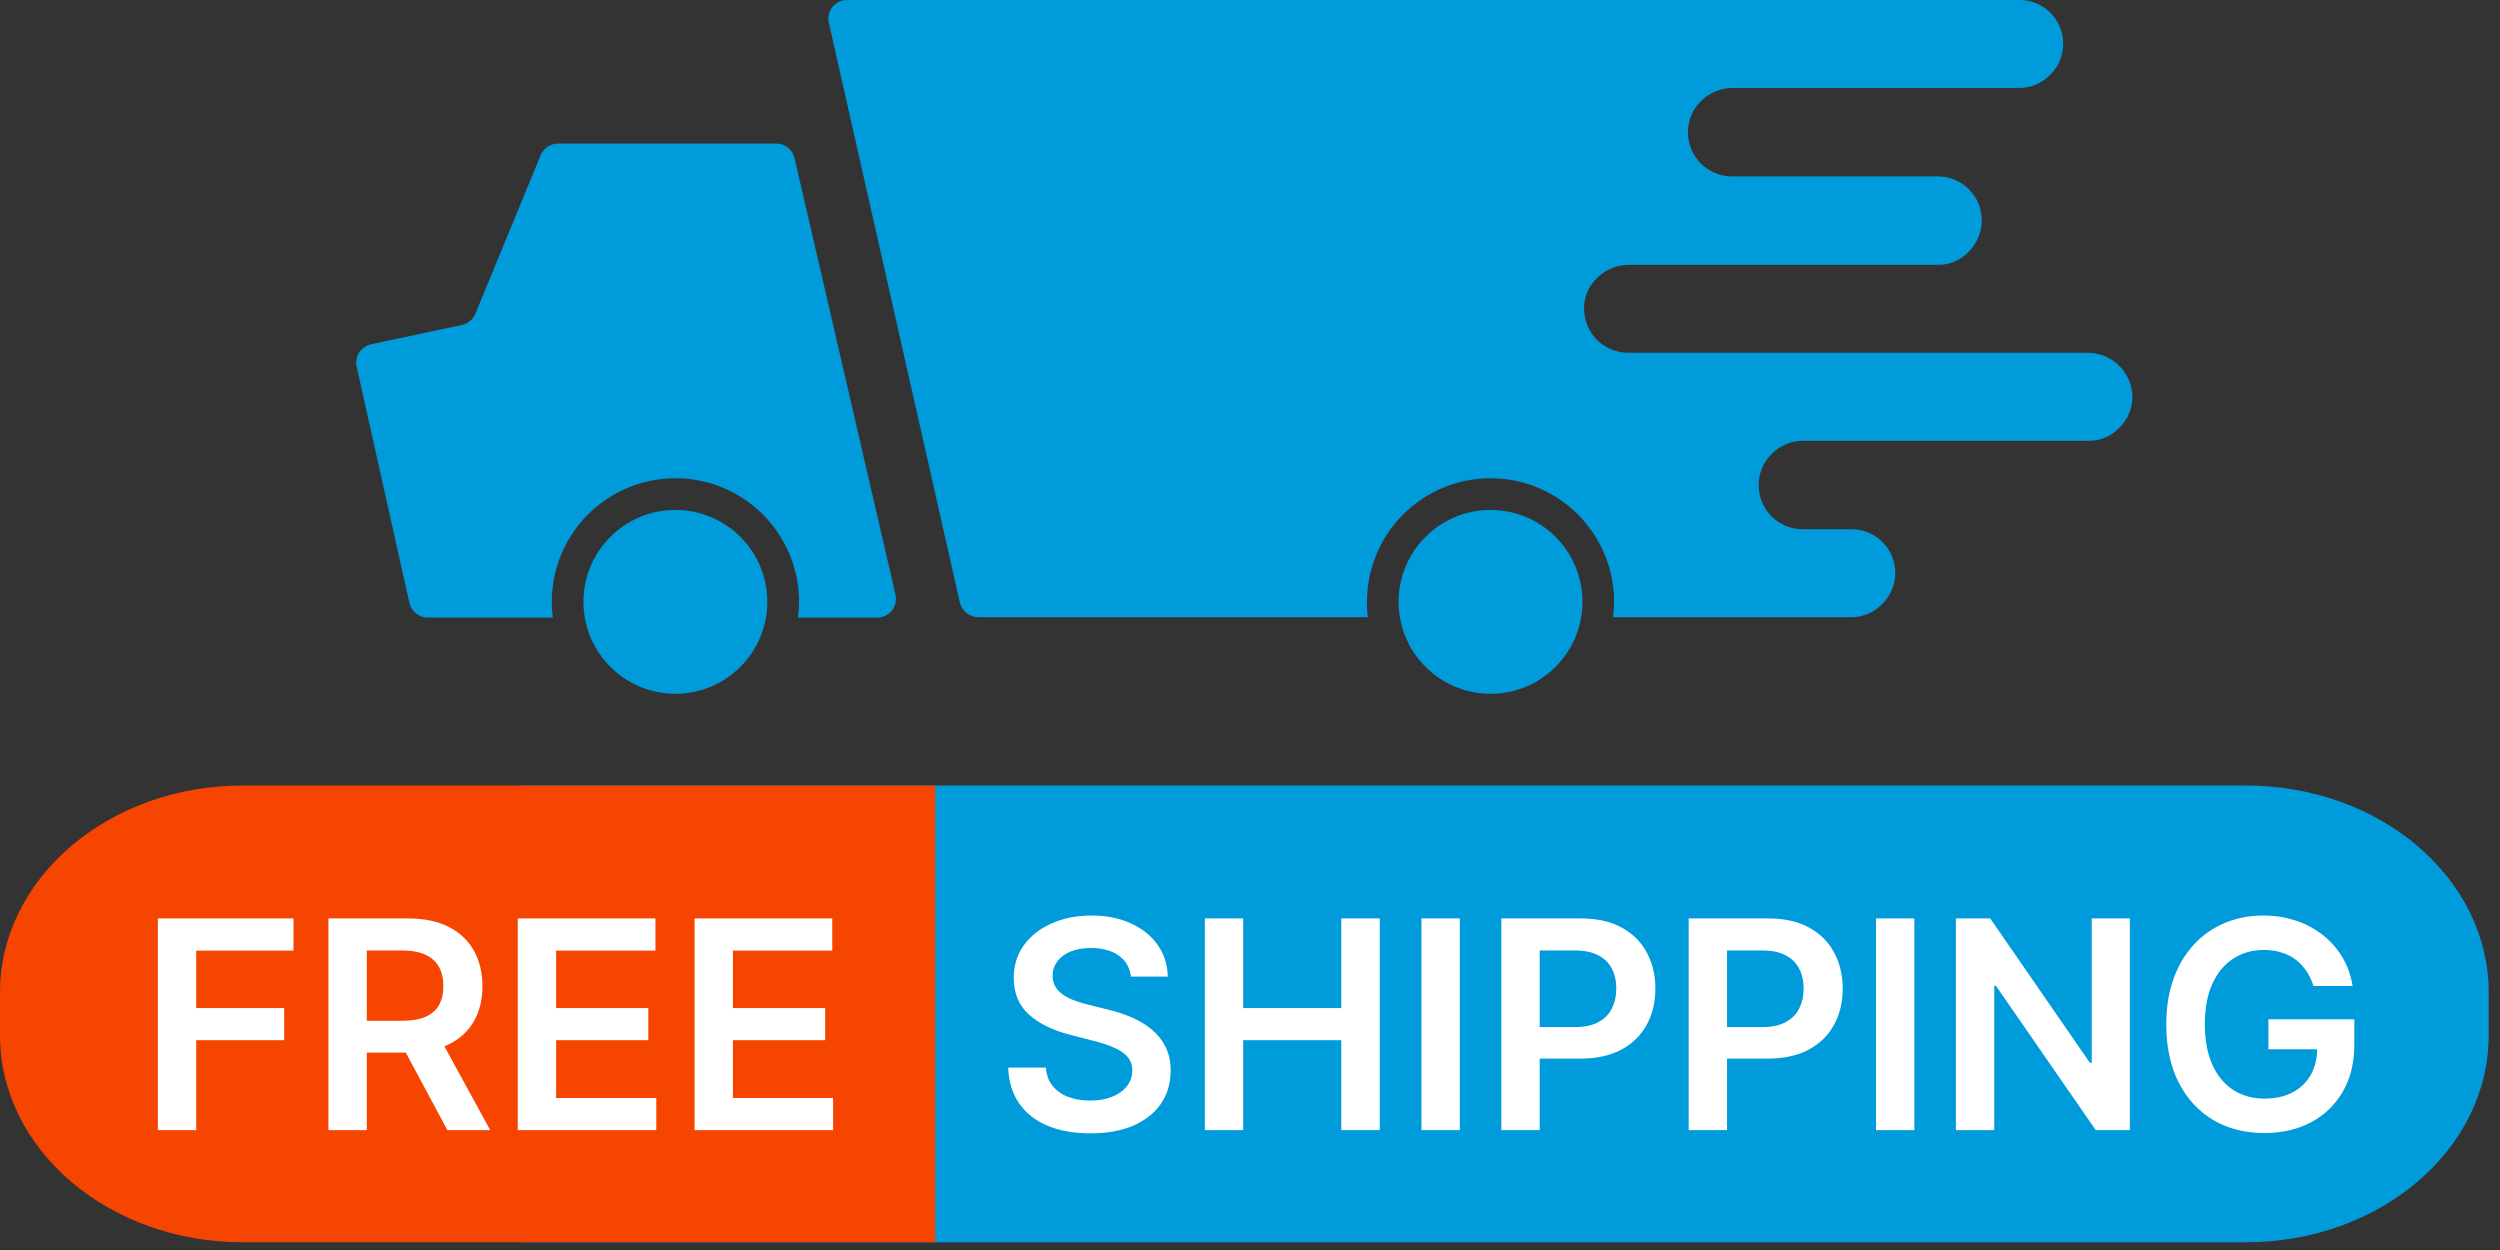
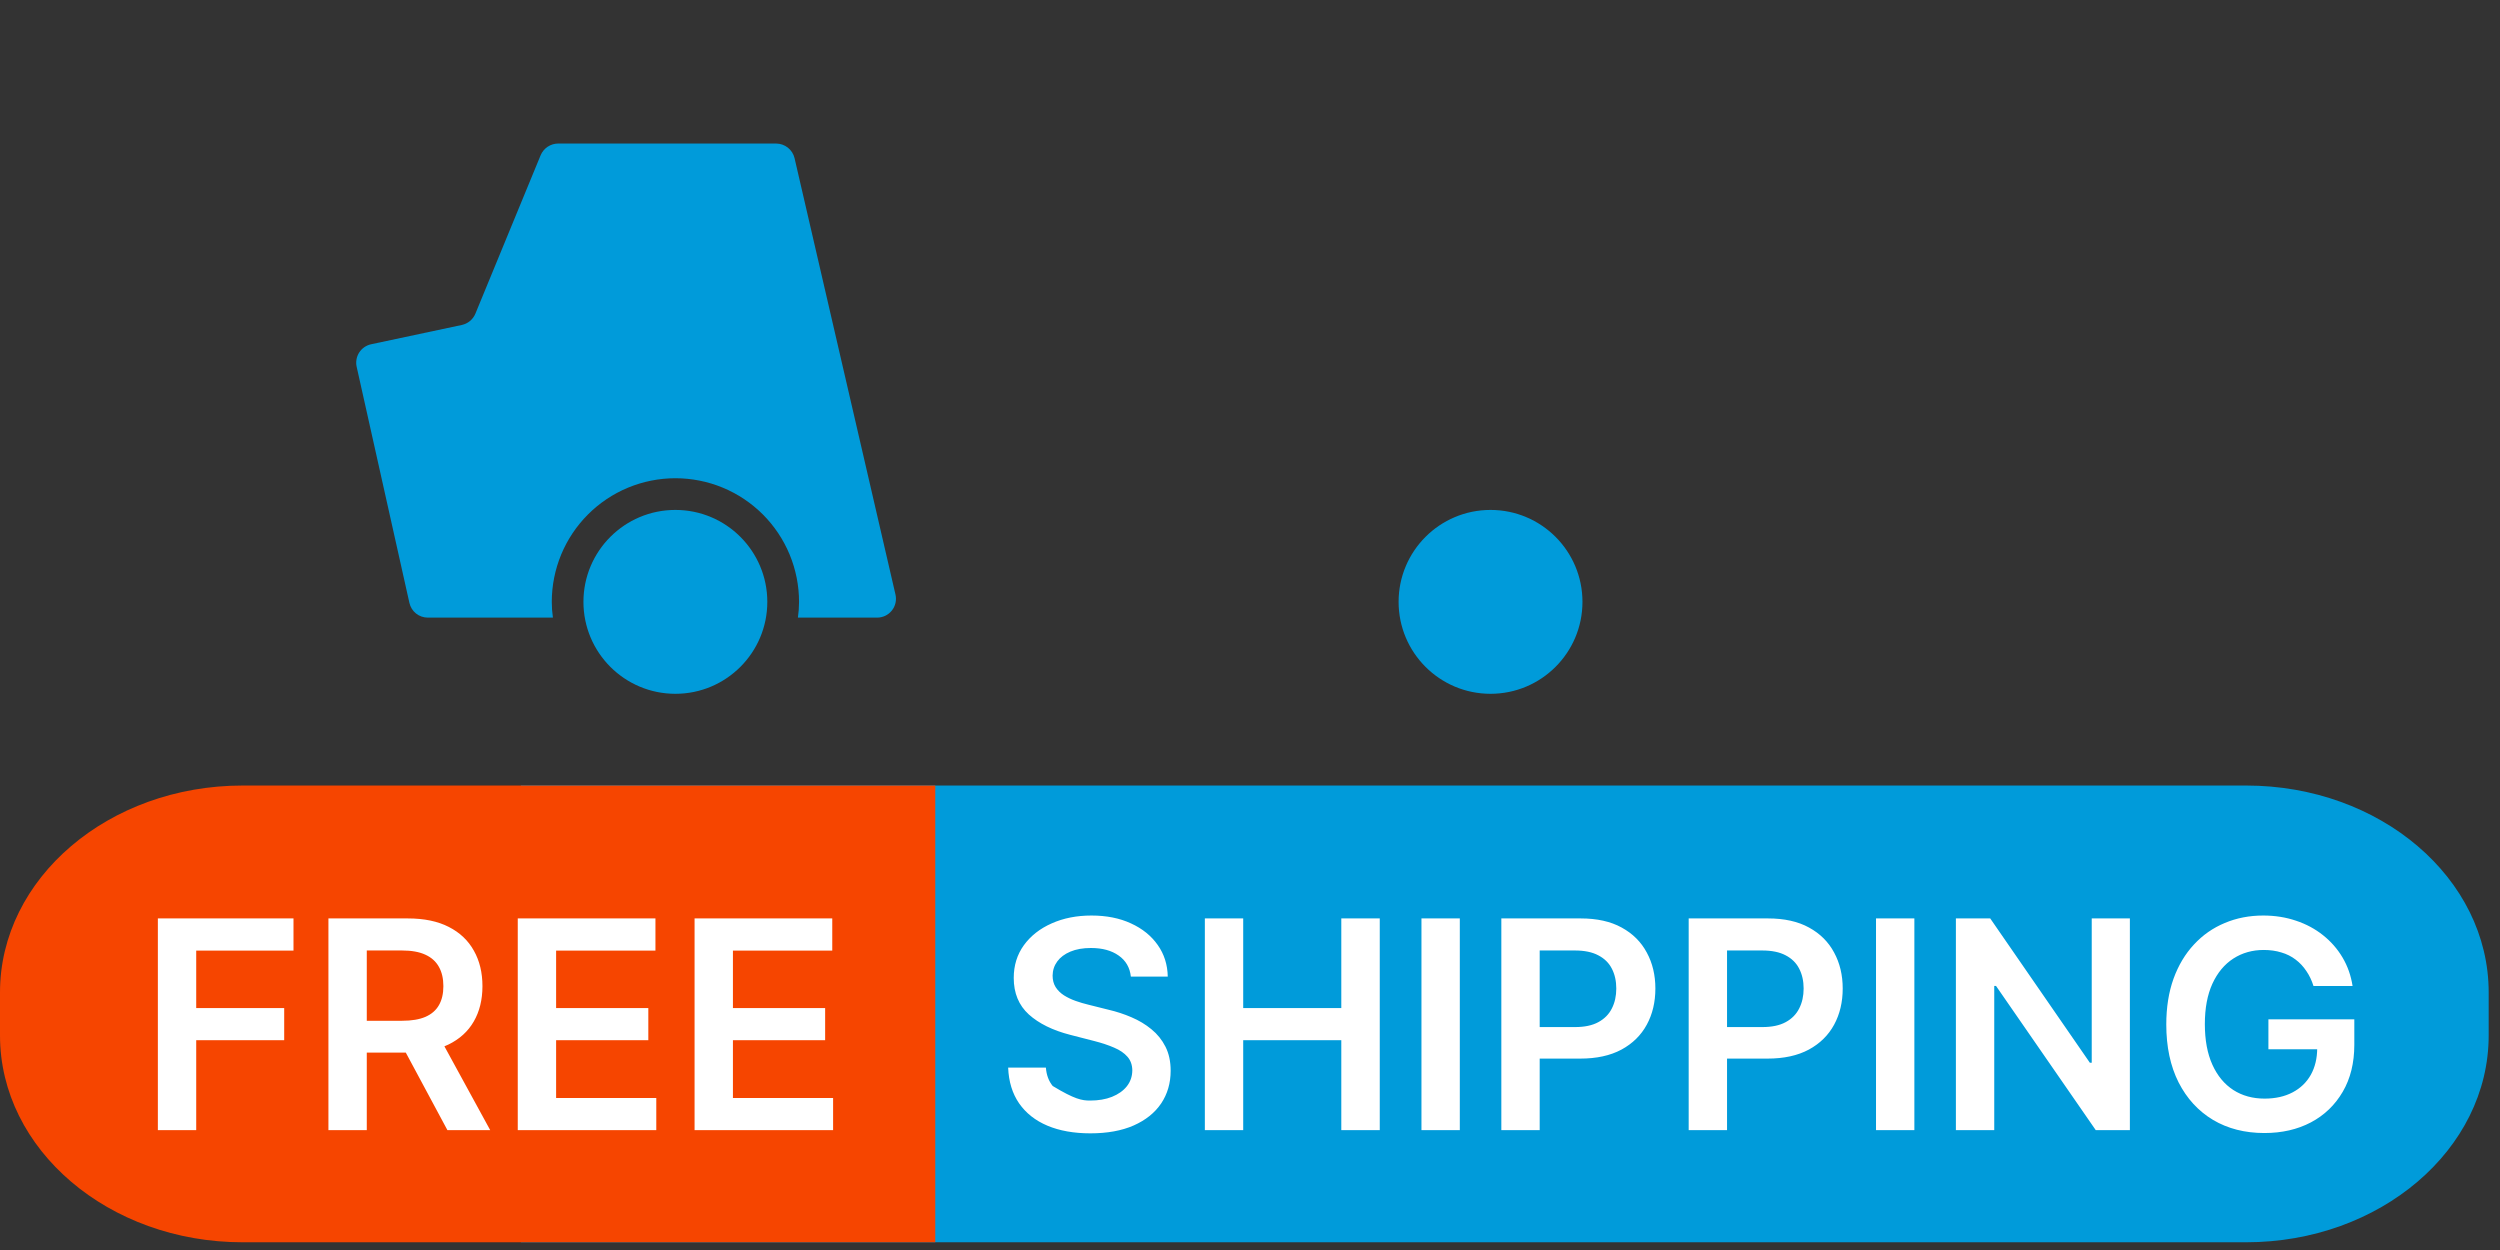
<svg xmlns="http://www.w3.org/2000/svg" width="146" height="73" viewBox="0 0 146 73" fill="none">
  <rect x="0" y="0" width="146" height="73" fill="#333333" stroke="none" />
  <g clip-path="url(#clip0_104_15)">
    <path d="M45.325 8.383H32.594C32.377 8.384 32.164 8.449 31.983 8.57C31.802 8.691 31.66 8.862 31.575 9.062L27.762 18.32C27.693 18.485 27.585 18.631 27.448 18.745C27.311 18.86 27.148 18.939 26.973 18.977L21.673 20.105C21.531 20.135 21.396 20.194 21.277 20.276C21.157 20.359 21.055 20.464 20.977 20.587C20.898 20.709 20.845 20.846 20.82 20.989C20.794 21.132 20.797 21.278 20.829 21.42L23.908 35.203C23.962 35.448 24.097 35.668 24.292 35.825C24.488 35.983 24.731 36.069 24.982 36.069H32.29C32.246 35.764 32.224 35.457 32.224 35.149C32.224 34.201 32.411 33.262 32.773 32.386C33.136 31.51 33.668 30.714 34.339 30.043C35.009 29.373 35.805 28.841 36.681 28.478C37.557 28.116 38.496 27.929 39.444 27.929C40.392 27.929 41.331 28.116 42.207 28.478C43.083 28.841 43.879 29.373 44.55 30.043C45.22 30.714 45.752 31.51 46.115 32.386C46.477 33.262 46.664 34.201 46.664 35.149C46.664 35.457 46.642 35.764 46.598 36.069H51.222C51.388 36.069 51.551 36.032 51.701 35.961C51.85 35.889 51.981 35.784 52.085 35.654C52.188 35.525 52.261 35.374 52.297 35.212C52.334 35.05 52.333 34.883 52.296 34.721L46.402 9.237C46.345 8.994 46.207 8.778 46.012 8.623C45.816 8.468 45.574 8.384 45.325 8.383Z" fill="#009BDA" />
    <path d="M39.442 40.518C42.407 40.518 44.811 38.114 44.811 35.149C44.811 32.184 42.407 29.78 39.442 29.78C36.477 29.78 34.073 32.184 34.073 35.149C34.073 38.114 36.477 40.518 39.442 40.518Z" fill="#009BDA" />
    <path d="M87.047 40.518C90.012 40.518 92.416 38.114 92.416 35.149C92.416 32.184 90.012 29.78 87.047 29.78C84.082 29.78 81.678 32.184 81.678 35.149C81.678 38.114 84.082 40.518 87.047 40.518Z" fill="#009BDA" />
-     <path d="M121.942 20.6H95.08C94.743 20.601 94.409 20.534 94.097 20.405C93.785 20.276 93.501 20.087 93.263 19.849C93.024 19.61 92.835 19.326 92.706 19.015C92.577 18.703 92.511 18.369 92.511 18.031C92.505 17.694 92.569 17.36 92.701 17.049C92.833 16.739 93.029 16.46 93.276 16.231C93.761 15.744 94.42 15.469 95.107 15.466H113.17C113.507 15.473 113.842 15.408 114.152 15.276C114.462 15.144 114.741 14.948 114.97 14.701C115.457 14.216 115.732 13.557 115.735 12.87C115.736 12.533 115.67 12.198 115.541 11.886C115.412 11.575 115.222 11.291 114.984 11.053C114.745 10.814 114.462 10.625 114.15 10.496C113.838 10.367 113.504 10.301 113.166 10.301H101.147C100.81 10.302 100.476 10.235 100.164 10.106C99.852 9.977 99.569 9.788 99.33 9.55C99.091 9.311 98.902 9.028 98.773 8.716C98.644 8.404 98.578 8.07 98.578 7.732C98.574 7.391 98.64 7.052 98.771 6.737C98.903 6.423 99.098 6.138 99.343 5.901C99.829 5.414 100.487 5.139 101.174 5.136H117.925C118.261 5.136 118.594 5.069 118.903 4.937C119.213 4.806 119.492 4.613 119.725 4.371C120.088 4.015 120.336 3.56 120.438 3.062C120.54 2.565 120.491 2.048 120.298 1.579C120.104 1.109 119.775 0.708 119.353 0.427C118.93 0.145 118.433 -0.004 117.925 -0.001H49.472C49.307 -0.002 49.145 0.034 48.996 0.105C48.847 0.176 48.716 0.28 48.614 0.409C48.511 0.538 48.439 0.689 48.403 0.85C48.367 1.011 48.368 1.178 48.406 1.338L56.057 35.196C56.115 35.436 56.252 35.649 56.445 35.803C56.638 35.956 56.877 36.041 57.123 36.043H79.887C79.842 35.745 79.823 35.444 79.832 35.143C79.832 33.23 80.592 31.395 81.945 30.042C83.298 28.689 85.133 27.929 87.047 27.929C88.96 27.929 90.795 28.689 92.148 30.042C93.501 31.395 94.261 33.23 94.261 35.143C94.261 35.443 94.234 35.743 94.206 36.043H108.087C108.429 36.047 108.767 35.982 109.082 35.85C109.397 35.718 109.681 35.524 109.918 35.278C110.281 34.922 110.529 34.467 110.631 33.969C110.733 33.472 110.684 32.955 110.491 32.486C110.297 32.016 109.968 31.615 109.546 31.334C109.123 31.052 108.626 30.903 108.118 30.906H105.276C104.939 30.907 104.605 30.84 104.293 30.711C103.981 30.582 103.698 30.393 103.459 30.154C103.22 29.916 103.031 29.633 102.902 29.321C102.773 29.009 102.707 28.674 102.707 28.337C102.703 27.996 102.769 27.657 102.9 27.342C103.032 27.027 103.227 26.743 103.472 26.506C103.707 26.266 103.987 26.075 104.296 25.943C104.605 25.812 104.937 25.743 105.272 25.741H121.972C122.309 25.748 122.644 25.683 122.954 25.551C123.264 25.419 123.543 25.223 123.772 24.976C124.012 24.741 124.204 24.462 124.335 24.153C124.466 23.844 124.535 23.512 124.537 23.176C124.525 22.494 124.247 21.843 123.762 21.362C123.278 20.881 122.625 20.608 121.942 20.6Z" fill="#009BDA" />
    <path d="M131.171 45.876H30.423V72.549H131.171C138.989 72.549 145.339 67.137 145.339 60.468V57.956C145.339 51.288 139.007 45.875 131.171 45.875V45.876Z" fill="#009BDA" />
    <path d="M14.168 45.876H54.62V72.549H14.168C6.35 72.549 0 67.137 0 60.468V57.956C0 51.288 6.35 45.875 14.168 45.875V45.876Z" fill="#F64500" />
-     <path d="M9.219 66V53.636H17.14V55.514H11.459V58.87H16.597V60.748H11.459V66H9.219ZM19.18 66V53.636H23.817C24.767 53.636 25.563 53.801 26.207 54.131C26.855 54.461 27.344 54.924 27.674 55.52C28.008 56.111 28.175 56.802 28.175 57.591C28.175 58.383 28.006 59.072 27.668 59.655C27.334 60.235 26.841 60.684 26.189 61.001C25.537 61.315 24.736 61.472 23.787 61.472H20.484V59.613H23.485C24.04 59.613 24.495 59.536 24.849 59.383C25.203 59.227 25.465 58.999 25.634 58.701C25.807 58.4 25.893 58.029 25.893 57.591C25.893 57.152 25.807 56.778 25.634 56.468C25.461 56.154 25.197 55.916 24.843 55.755C24.489 55.59 24.032 55.508 23.473 55.508H21.42V66H19.18ZM25.567 60.398L28.628 66H26.129L23.122 60.398H25.567ZM30.237 66V53.636H38.278V55.514H32.477V58.87H37.862V60.748H32.477V64.123H38.327V66H30.237ZM40.563 66V53.636H48.604V55.514H42.803V58.87H48.188V60.748H42.803V64.123H48.653V66H40.563ZM66.042 57.035C65.986 56.508 65.748 56.097 65.33 55.804C64.915 55.51 64.376 55.363 63.712 55.363C63.245 55.363 62.844 55.433 62.511 55.574C62.176 55.715 61.921 55.906 61.744 56.148C61.567 56.389 61.476 56.665 61.472 56.975C61.472 57.232 61.531 57.456 61.647 57.645C61.768 57.834 61.931 57.995 62.136 58.128C62.341 58.257 62.569 58.365 62.818 58.454C63.068 58.542 63.319 58.617 63.573 58.677L64.732 58.967C65.199 59.076 65.648 59.222 66.078 59.408C66.513 59.593 66.901 59.826 67.243 60.108C67.59 60.39 67.863 60.73 68.064 61.128C68.266 61.527 68.366 61.993 68.366 62.529C68.366 63.253 68.181 63.891 67.811 64.442C67.441 64.99 66.905 65.418 66.205 65.728C65.509 66.034 64.666 66.187 63.676 66.187C62.714 66.187 61.879 66.038 61.17 65.74C60.466 65.443 59.915 65.008 59.516 64.436C59.122 63.865 58.908 63.169 58.876 62.348H61.08C61.112 62.778 61.245 63.136 61.478 63.422C61.712 63.708 62.015 63.921 62.39 64.062C62.768 64.203 63.191 64.273 63.657 64.273C64.144 64.273 64.571 64.201 64.937 64.056C65.308 63.907 65.597 63.702 65.807 63.44C66.016 63.175 66.123 62.865 66.127 62.511C66.123 62.189 66.028 61.923 65.843 61.714C65.658 61.501 65.398 61.323 65.064 61.182C64.734 61.038 64.348 60.909 63.905 60.796L62.498 60.434C61.48 60.172 60.675 59.776 60.084 59.245C59.496 58.709 59.202 57.999 59.202 57.114C59.202 56.385 59.399 55.747 59.794 55.2C60.192 54.653 60.734 54.228 61.418 53.926C62.102 53.62 62.877 53.467 63.742 53.467C64.619 53.467 65.388 53.62 66.048 53.926C66.712 54.228 67.233 54.649 67.612 55.188C67.99 55.723 68.185 56.339 68.197 57.035H66.042ZM70.363 66V53.636H72.603V58.87H78.332V53.636H80.578V66H78.332V60.748H72.603V66H70.363ZM85.253 53.636V66H83.013V53.636H85.253ZM87.678 66V53.636H92.315C93.265 53.636 94.061 53.813 94.705 54.168C95.353 54.522 95.842 55.009 96.172 55.629C96.507 56.244 96.674 56.945 96.674 57.729C96.674 58.522 96.507 59.227 96.172 59.842C95.838 60.458 95.345 60.943 94.693 61.297C94.041 61.647 93.239 61.822 92.285 61.822H89.212V59.981H91.983C92.538 59.981 92.993 59.885 93.347 59.691C93.701 59.498 93.963 59.233 94.132 58.895C94.305 58.556 94.391 58.168 94.391 57.729C94.391 57.291 94.305 56.904 94.132 56.57C93.963 56.236 93.699 55.977 93.341 55.791C92.987 55.602 92.53 55.508 91.971 55.508H89.918V66H87.678ZM98.619 66V53.636H103.255C104.205 53.636 105.002 53.813 105.646 54.168C106.294 54.522 106.783 55.009 107.113 55.629C107.447 56.244 107.614 56.945 107.614 57.729C107.614 58.522 107.447 59.227 107.113 59.842C106.779 60.458 106.286 60.943 105.634 61.297C104.982 61.647 104.179 61.822 103.225 61.822H100.152V59.981H102.923C103.479 59.981 103.933 59.885 104.288 59.691C104.642 59.498 104.903 59.233 105.072 58.895C105.245 58.556 105.332 58.168 105.332 57.729C105.332 57.291 105.245 56.904 105.072 56.57C104.903 56.236 104.64 55.977 104.282 55.791C103.927 55.602 103.471 55.508 102.911 55.508H100.859V66H98.619ZM111.799 53.636V66H109.559V53.636H111.799ZM124.385 53.636V66H122.392L116.567 57.578H116.464V66H114.224V53.636H116.229L122.048 62.064H122.157V53.636H124.385ZM135.108 57.584C135.007 57.258 134.868 56.967 134.691 56.709C134.518 56.448 134.309 56.224 134.063 56.039C133.822 55.854 133.544 55.715 133.23 55.623C132.916 55.526 132.574 55.478 132.204 55.478C131.54 55.478 130.948 55.645 130.429 55.979C129.91 56.313 129.501 56.804 129.203 57.452C128.91 58.096 128.763 58.88 128.763 59.806C128.763 60.74 128.91 61.531 129.203 62.179C129.497 62.827 129.906 63.32 130.429 63.658C130.952 63.992 131.56 64.159 132.252 64.159C132.88 64.159 133.423 64.038 133.882 63.797C134.345 63.555 134.701 63.213 134.951 62.77C135.2 62.324 135.325 61.8 135.325 61.201L135.832 61.279H132.475V59.528H137.492V61.014C137.492 62.072 137.267 62.988 136.816 63.76C136.365 64.533 135.746 65.129 134.957 65.547C134.168 65.962 133.262 66.169 132.24 66.169C131.101 66.169 130.101 65.913 129.24 65.402C128.382 64.887 127.712 64.157 127.229 63.211C126.75 62.261 126.511 61.134 126.511 59.83C126.511 58.832 126.652 57.941 126.934 57.156C127.219 56.371 127.618 55.705 128.129 55.158C128.64 54.606 129.24 54.188 129.928 53.902C130.616 53.612 131.365 53.467 132.174 53.467C132.858 53.467 133.496 53.568 134.087 53.769C134.679 53.966 135.204 54.248 135.663 54.614C136.126 54.981 136.506 55.415 136.804 55.918C137.102 56.421 137.297 56.977 137.39 57.584H135.108Z" fill="white" />
+     <path d="M9.219 66V53.636H17.14V55.514H11.459V58.87H16.597V60.748H11.459V66H9.219ZM19.18 66V53.636H23.817C24.767 53.636 25.563 53.801 26.207 54.131C26.855 54.461 27.344 54.924 27.674 55.52C28.008 56.111 28.175 56.802 28.175 57.591C28.175 58.383 28.006 59.072 27.668 59.655C27.334 60.235 26.841 60.684 26.189 61.001C25.537 61.315 24.736 61.472 23.787 61.472H20.484V59.613H23.485C24.04 59.613 24.495 59.536 24.849 59.383C25.203 59.227 25.465 58.999 25.634 58.701C25.807 58.4 25.893 58.029 25.893 57.591C25.893 57.152 25.807 56.778 25.634 56.468C25.461 56.154 25.197 55.916 24.843 55.755C24.489 55.59 24.032 55.508 23.473 55.508H21.42V66H19.18ZM25.567 60.398L28.628 66H26.129L23.122 60.398H25.567ZM30.237 66V53.636H38.278V55.514H32.477V58.87H37.862V60.748H32.477V64.123H38.327V66H30.237ZM40.563 66V53.636H48.604V55.514H42.803V58.87H48.188V60.748H42.803V64.123H48.653V66H40.563ZM66.042 57.035C65.986 56.508 65.748 56.097 65.33 55.804C64.915 55.51 64.376 55.363 63.712 55.363C63.245 55.363 62.844 55.433 62.511 55.574C62.176 55.715 61.921 55.906 61.744 56.148C61.567 56.389 61.476 56.665 61.472 56.975C61.472 57.232 61.531 57.456 61.647 57.645C61.768 57.834 61.931 57.995 62.136 58.128C62.341 58.257 62.569 58.365 62.818 58.454C63.068 58.542 63.319 58.617 63.573 58.677L64.732 58.967C65.199 59.076 65.648 59.222 66.078 59.408C66.513 59.593 66.901 59.826 67.243 60.108C67.59 60.39 67.863 60.73 68.064 61.128C68.266 61.527 68.366 61.993 68.366 62.529C68.366 63.253 68.181 63.891 67.811 64.442C67.441 64.99 66.905 65.418 66.205 65.728C65.509 66.034 64.666 66.187 63.676 66.187C62.714 66.187 61.879 66.038 61.17 65.74C60.466 65.443 59.915 65.008 59.516 64.436C59.122 63.865 58.908 63.169 58.876 62.348H61.08C61.112 62.778 61.245 63.136 61.478 63.422C62.768 64.203 63.191 64.273 63.657 64.273C64.144 64.273 64.571 64.201 64.937 64.056C65.308 63.907 65.597 63.702 65.807 63.44C66.016 63.175 66.123 62.865 66.127 62.511C66.123 62.189 66.028 61.923 65.843 61.714C65.658 61.501 65.398 61.323 65.064 61.182C64.734 61.038 64.348 60.909 63.905 60.796L62.498 60.434C61.48 60.172 60.675 59.776 60.084 59.245C59.496 58.709 59.202 57.999 59.202 57.114C59.202 56.385 59.399 55.747 59.794 55.2C60.192 54.653 60.734 54.228 61.418 53.926C62.102 53.62 62.877 53.467 63.742 53.467C64.619 53.467 65.388 53.62 66.048 53.926C66.712 54.228 67.233 54.649 67.612 55.188C67.99 55.723 68.185 56.339 68.197 57.035H66.042ZM70.363 66V53.636H72.603V58.87H78.332V53.636H80.578V66H78.332V60.748H72.603V66H70.363ZM85.253 53.636V66H83.013V53.636H85.253ZM87.678 66V53.636H92.315C93.265 53.636 94.061 53.813 94.705 54.168C95.353 54.522 95.842 55.009 96.172 55.629C96.507 56.244 96.674 56.945 96.674 57.729C96.674 58.522 96.507 59.227 96.172 59.842C95.838 60.458 95.345 60.943 94.693 61.297C94.041 61.647 93.239 61.822 92.285 61.822H89.212V59.981H91.983C92.538 59.981 92.993 59.885 93.347 59.691C93.701 59.498 93.963 59.233 94.132 58.895C94.305 58.556 94.391 58.168 94.391 57.729C94.391 57.291 94.305 56.904 94.132 56.57C93.963 56.236 93.699 55.977 93.341 55.791C92.987 55.602 92.53 55.508 91.971 55.508H89.918V66H87.678ZM98.619 66V53.636H103.255C104.205 53.636 105.002 53.813 105.646 54.168C106.294 54.522 106.783 55.009 107.113 55.629C107.447 56.244 107.614 56.945 107.614 57.729C107.614 58.522 107.447 59.227 107.113 59.842C106.779 60.458 106.286 60.943 105.634 61.297C104.982 61.647 104.179 61.822 103.225 61.822H100.152V59.981H102.923C103.479 59.981 103.933 59.885 104.288 59.691C104.642 59.498 104.903 59.233 105.072 58.895C105.245 58.556 105.332 58.168 105.332 57.729C105.332 57.291 105.245 56.904 105.072 56.57C104.903 56.236 104.64 55.977 104.282 55.791C103.927 55.602 103.471 55.508 102.911 55.508H100.859V66H98.619ZM111.799 53.636V66H109.559V53.636H111.799ZM124.385 53.636V66H122.392L116.567 57.578H116.464V66H114.224V53.636H116.229L122.048 62.064H122.157V53.636H124.385ZM135.108 57.584C135.007 57.258 134.868 56.967 134.691 56.709C134.518 56.448 134.309 56.224 134.063 56.039C133.822 55.854 133.544 55.715 133.23 55.623C132.916 55.526 132.574 55.478 132.204 55.478C131.54 55.478 130.948 55.645 130.429 55.979C129.91 56.313 129.501 56.804 129.203 57.452C128.91 58.096 128.763 58.88 128.763 59.806C128.763 60.74 128.91 61.531 129.203 62.179C129.497 62.827 129.906 63.32 130.429 63.658C130.952 63.992 131.56 64.159 132.252 64.159C132.88 64.159 133.423 64.038 133.882 63.797C134.345 63.555 134.701 63.213 134.951 62.77C135.2 62.324 135.325 61.8 135.325 61.201L135.832 61.279H132.475V59.528H137.492V61.014C137.492 62.072 137.267 62.988 136.816 63.76C136.365 64.533 135.746 65.129 134.957 65.547C134.168 65.962 133.262 66.169 132.24 66.169C131.101 66.169 130.101 65.913 129.24 65.402C128.382 64.887 127.712 64.157 127.229 63.211C126.75 62.261 126.511 61.134 126.511 59.83C126.511 58.832 126.652 57.941 126.934 57.156C127.219 56.371 127.618 55.705 128.129 55.158C128.64 54.606 129.24 54.188 129.928 53.902C130.616 53.612 131.365 53.467 132.174 53.467C132.858 53.467 133.496 53.568 134.087 53.769C134.679 53.966 135.204 54.248 135.663 54.614C136.126 54.981 136.506 55.415 136.804 55.918C137.102 56.421 137.297 56.977 137.39 57.584H135.108Z" fill="white" />
  </g>
  <defs>
    <clipPath id="clip0_104_15">
      <rect width="145.339" height="72.549" fill="white" />
    </clipPath>
  </defs>
</svg>